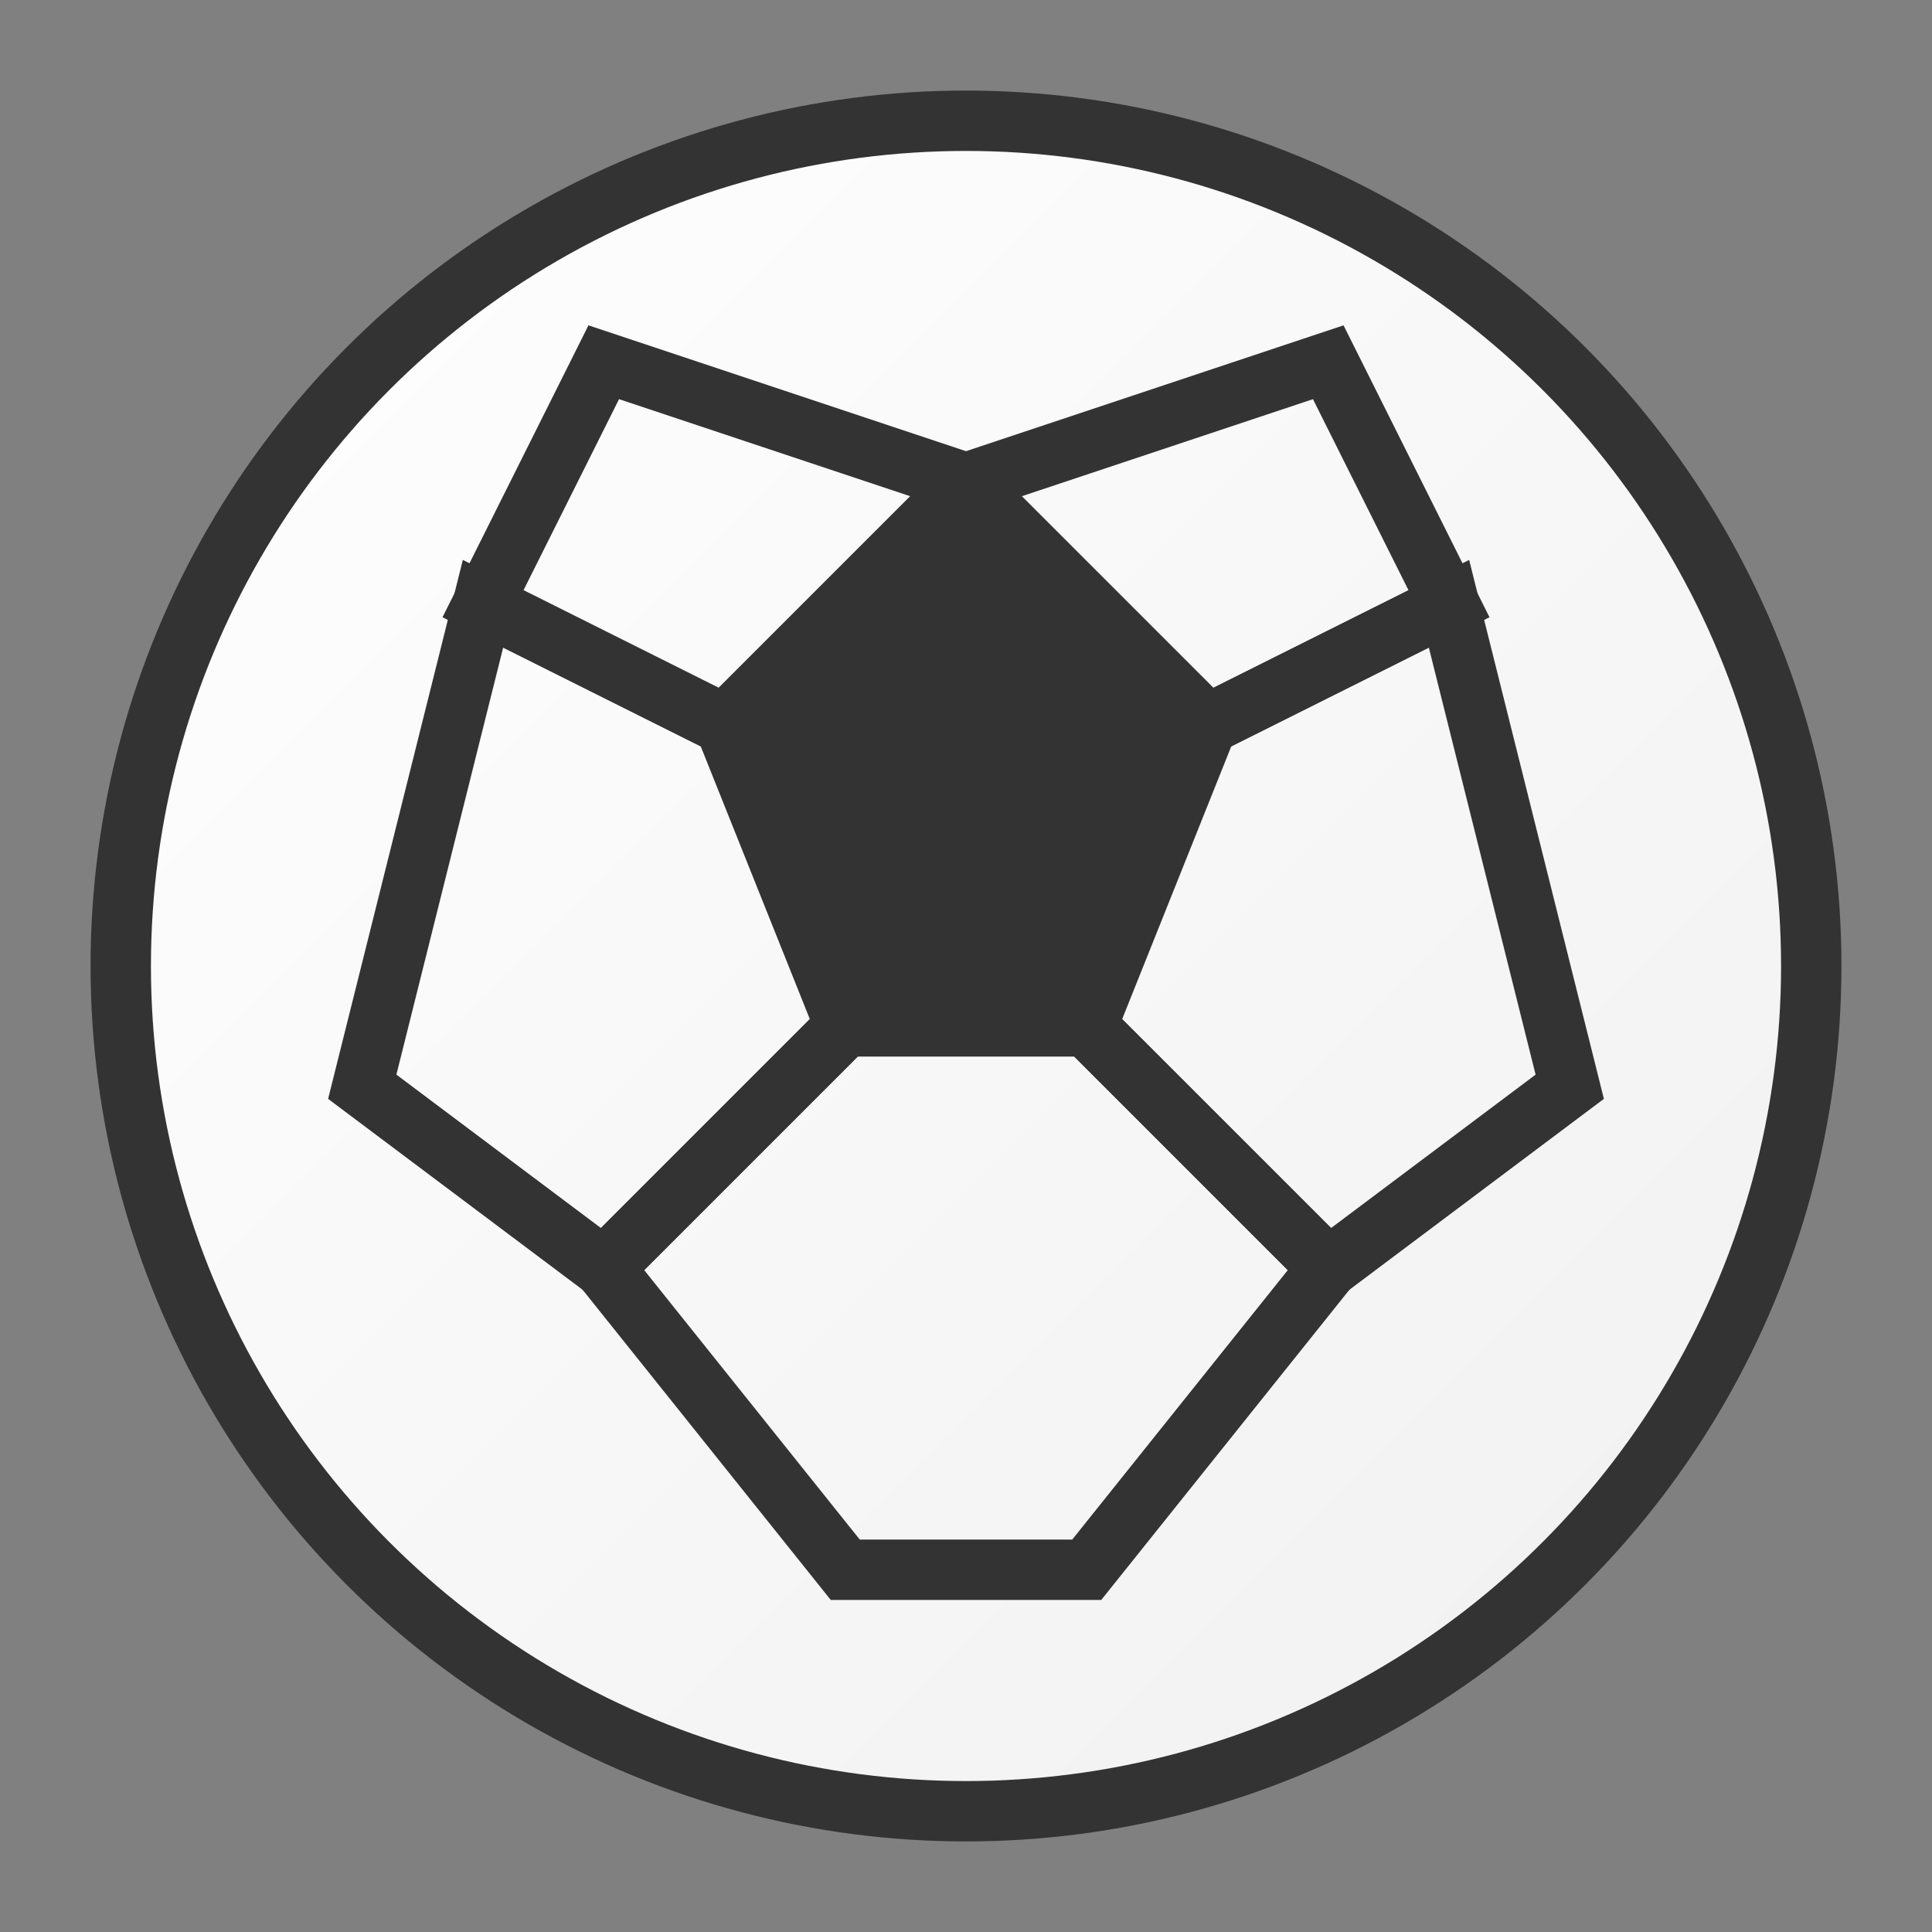
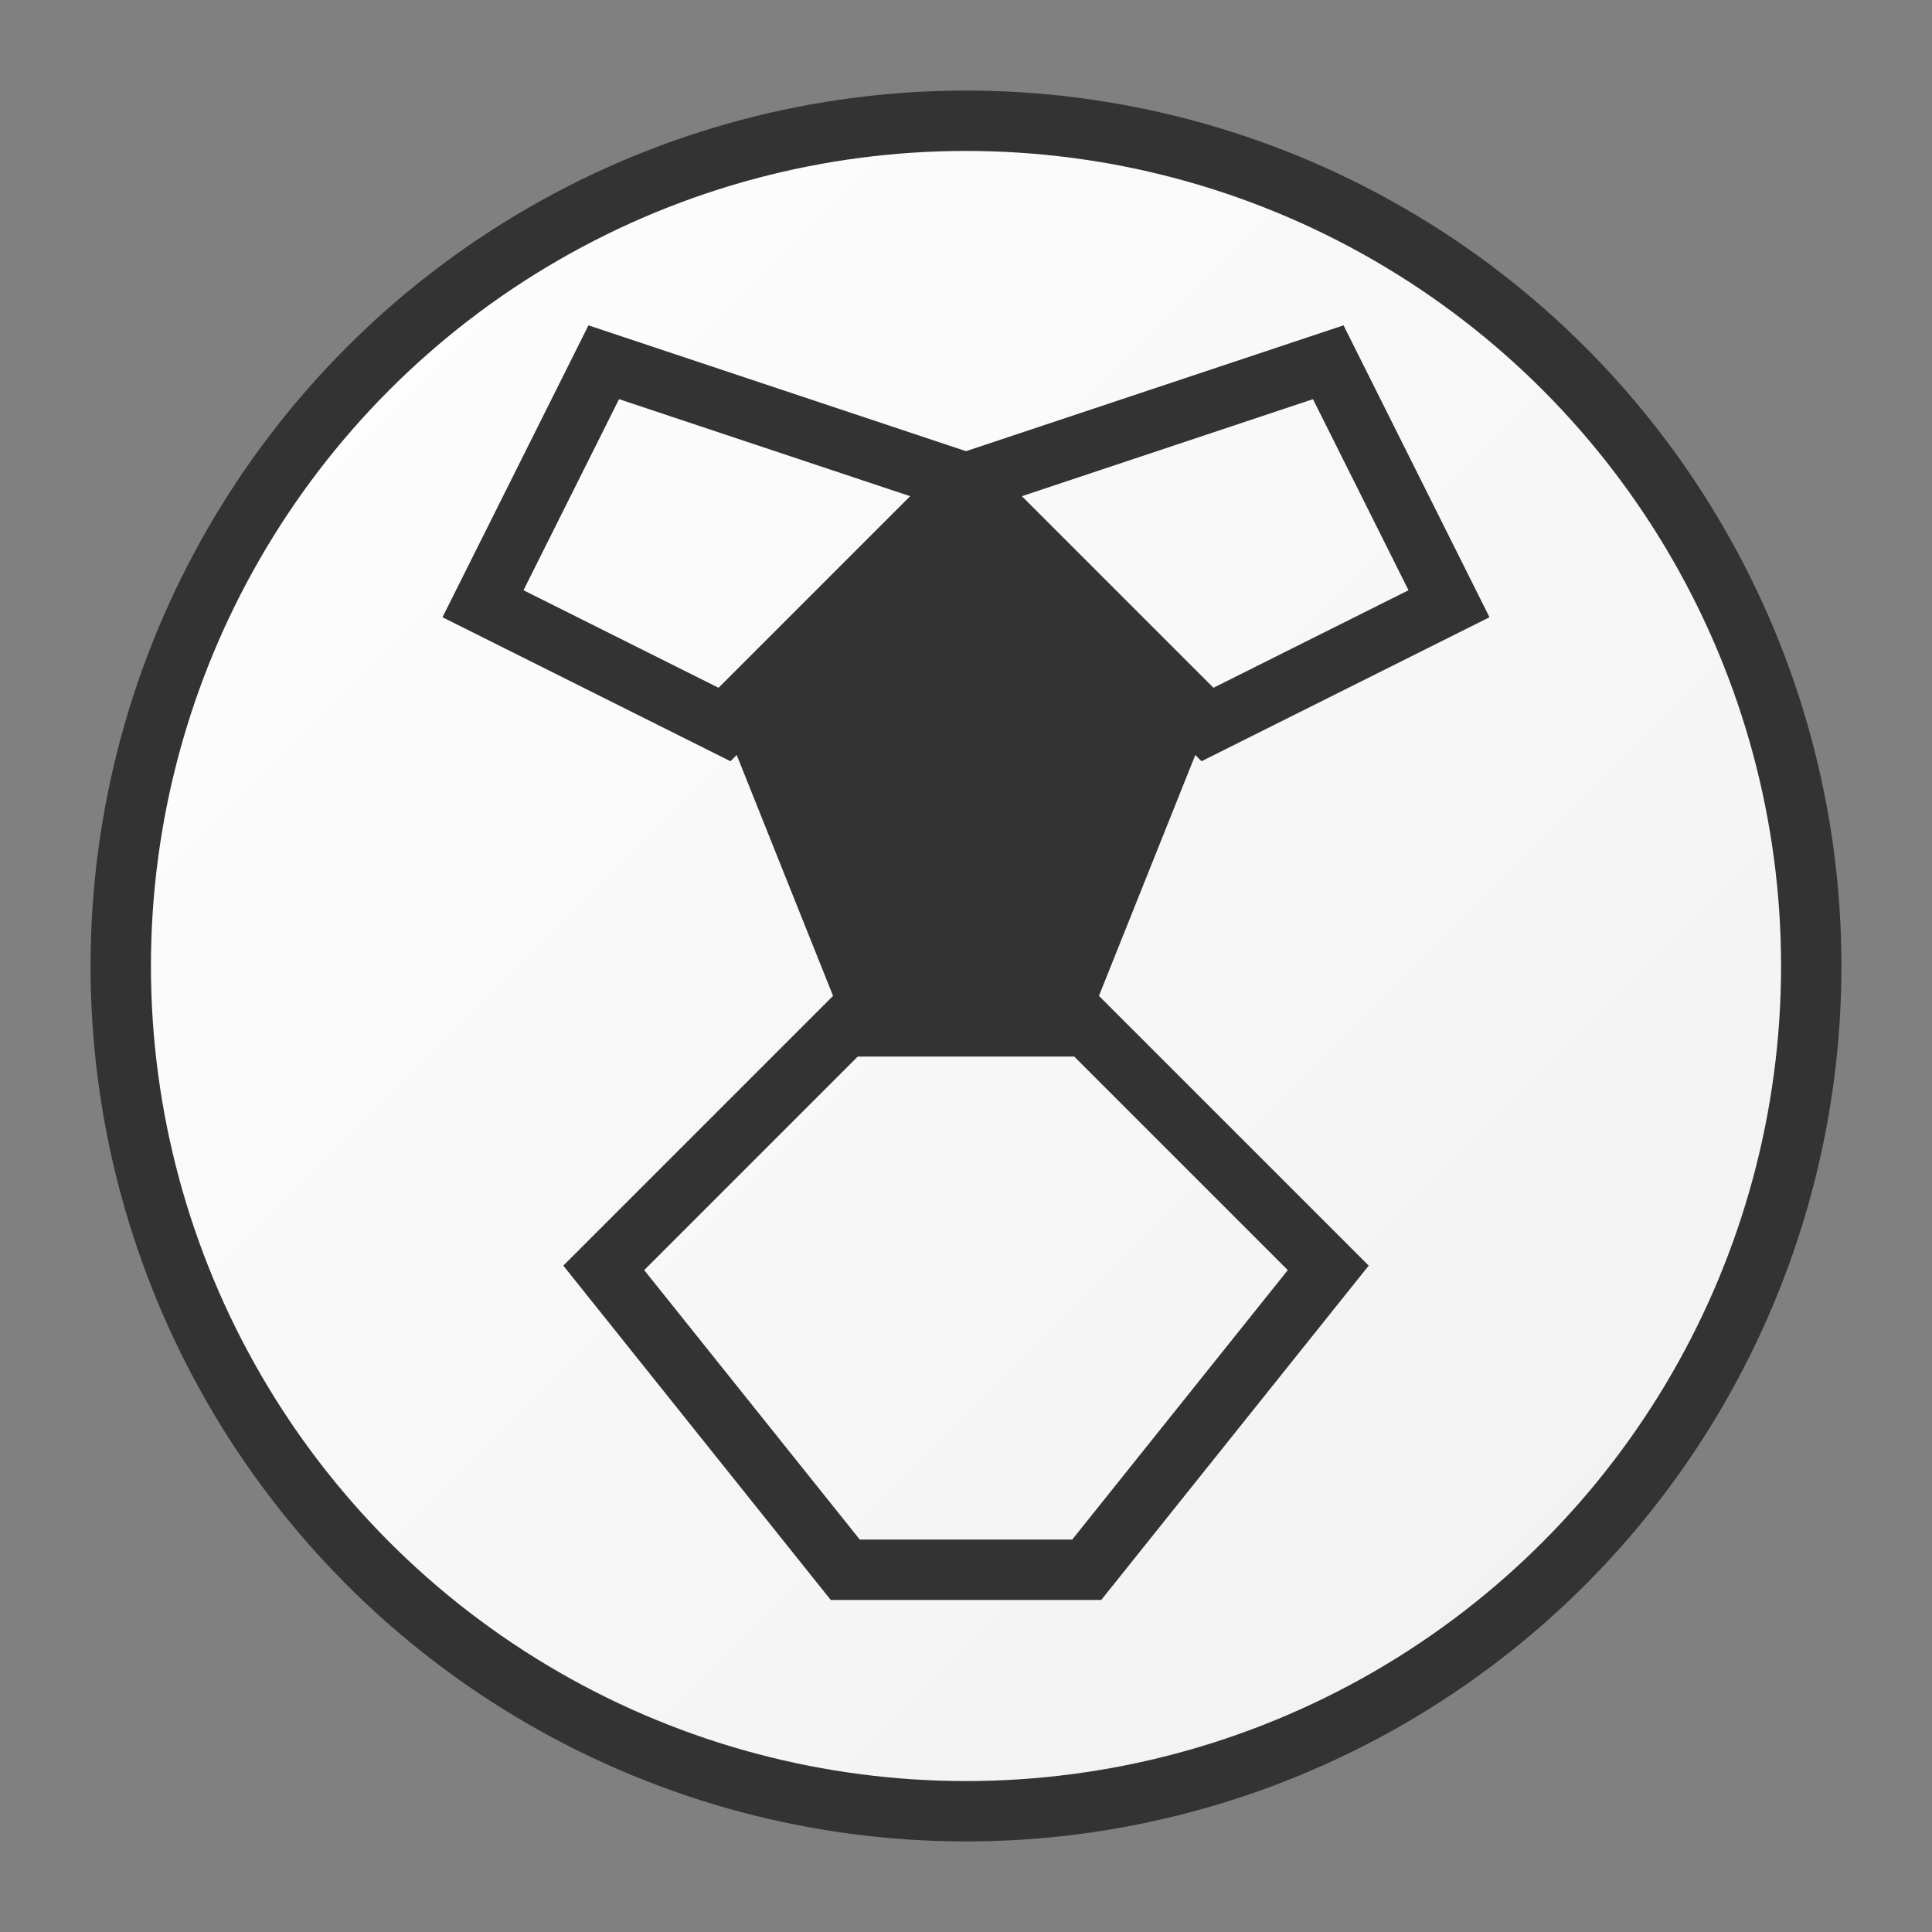
<svg xmlns="http://www.w3.org/2000/svg" width="32" height="32" viewBox="0 0 32 32">
  <rect x="0" y="0" width="32" height="32" fill="#808080" stroke="none" />
  <defs>
    <linearGradient id="ballGradient" x1="0%" y1="0%" x2="100%" y2="100%">
      <stop offset="0%" style="stop-color:#ffffff;stop-opacity:1" />
      <stop offset="100%" style="stop-color:#f0f0f0;stop-opacity:1" />
    </linearGradient>
  </defs>
  <circle cx="16" cy="16" r="14" fill="url(#ballGradient)" stroke="#333" stroke-width="1" />
  <polygon points="16,8 20,12 18,17 14,17 12,12" fill="#333" />
  <polygon points="16,8 12,12 8,10 10,6 16,8" fill="none" stroke="#333" stroke-width="1" />
  <polygon points="16,8 20,12 24,10 22,6 16,8" fill="none" stroke="#333" stroke-width="1" />
-   <polygon points="12,12 14,17 10,21 6,18 8,10 12,12" fill="none" stroke="#333" stroke-width="1" />
-   <polygon points="20,12 24,10 26,18 22,21 18,17 20,12" fill="none" stroke="#333" stroke-width="1" />
  <polygon points="14,17 18,17 22,21 18,26 14,26 10,21 14,17" fill="none" stroke="#333" stroke-width="1" />
</svg>